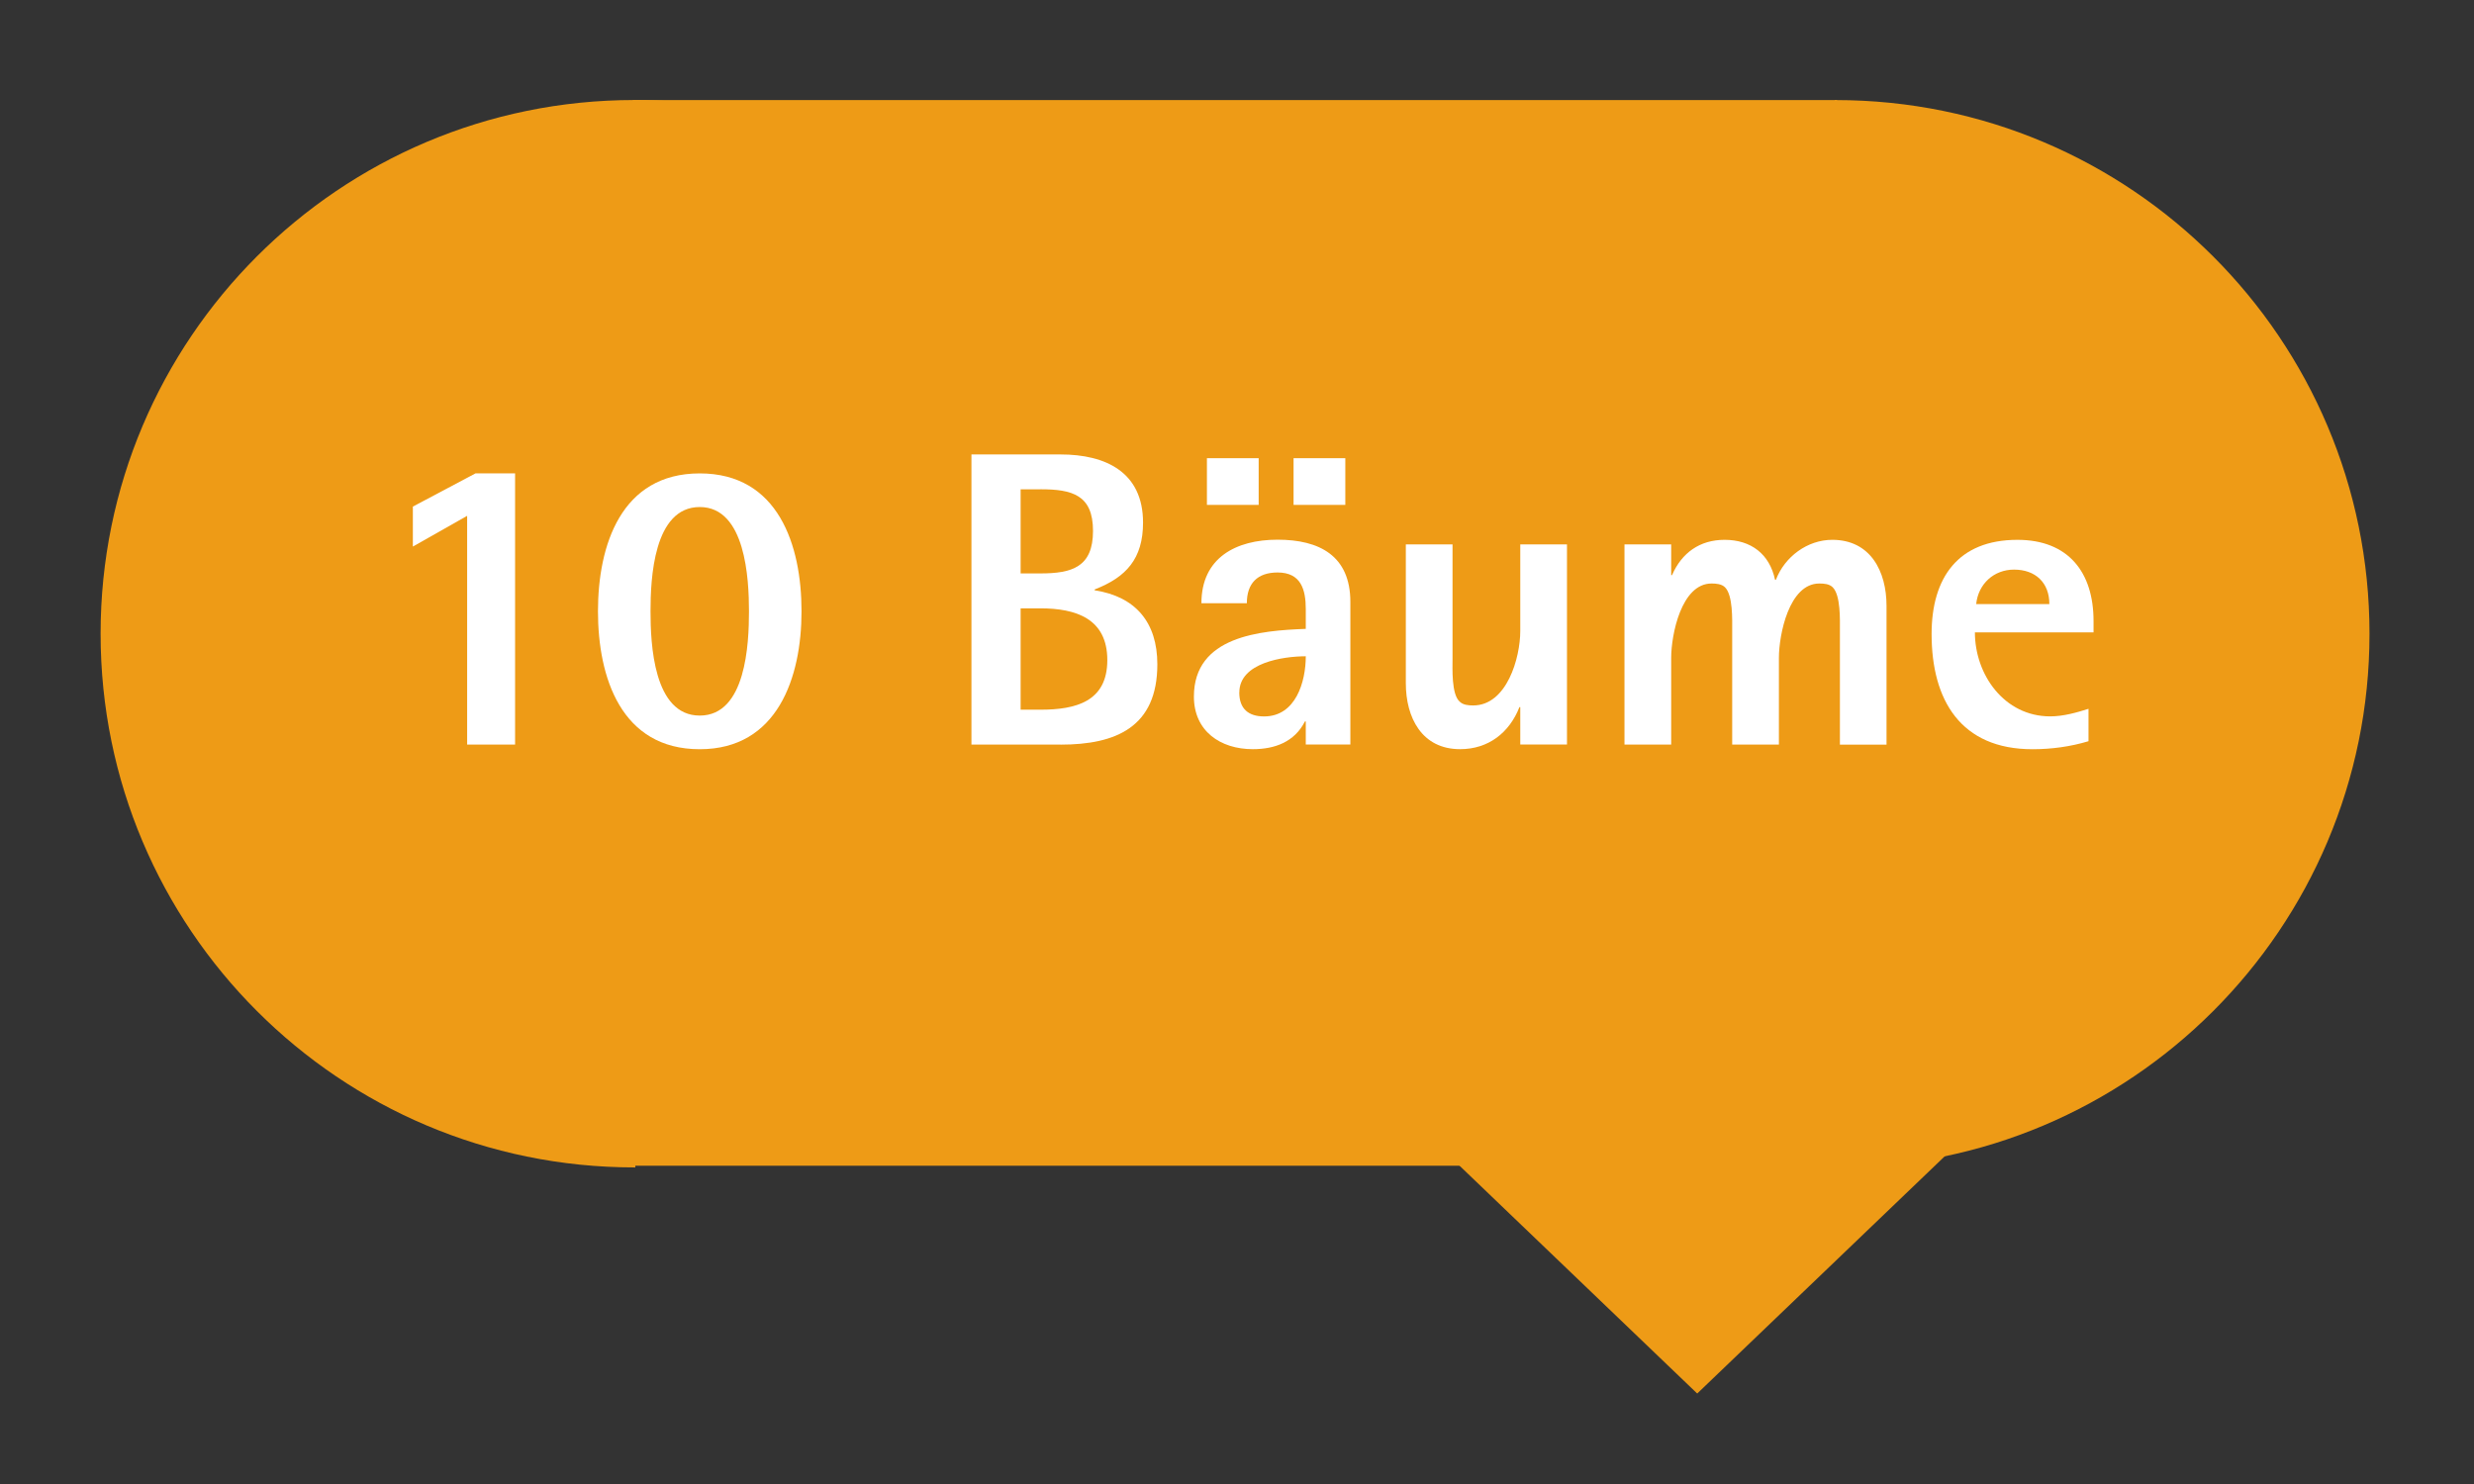
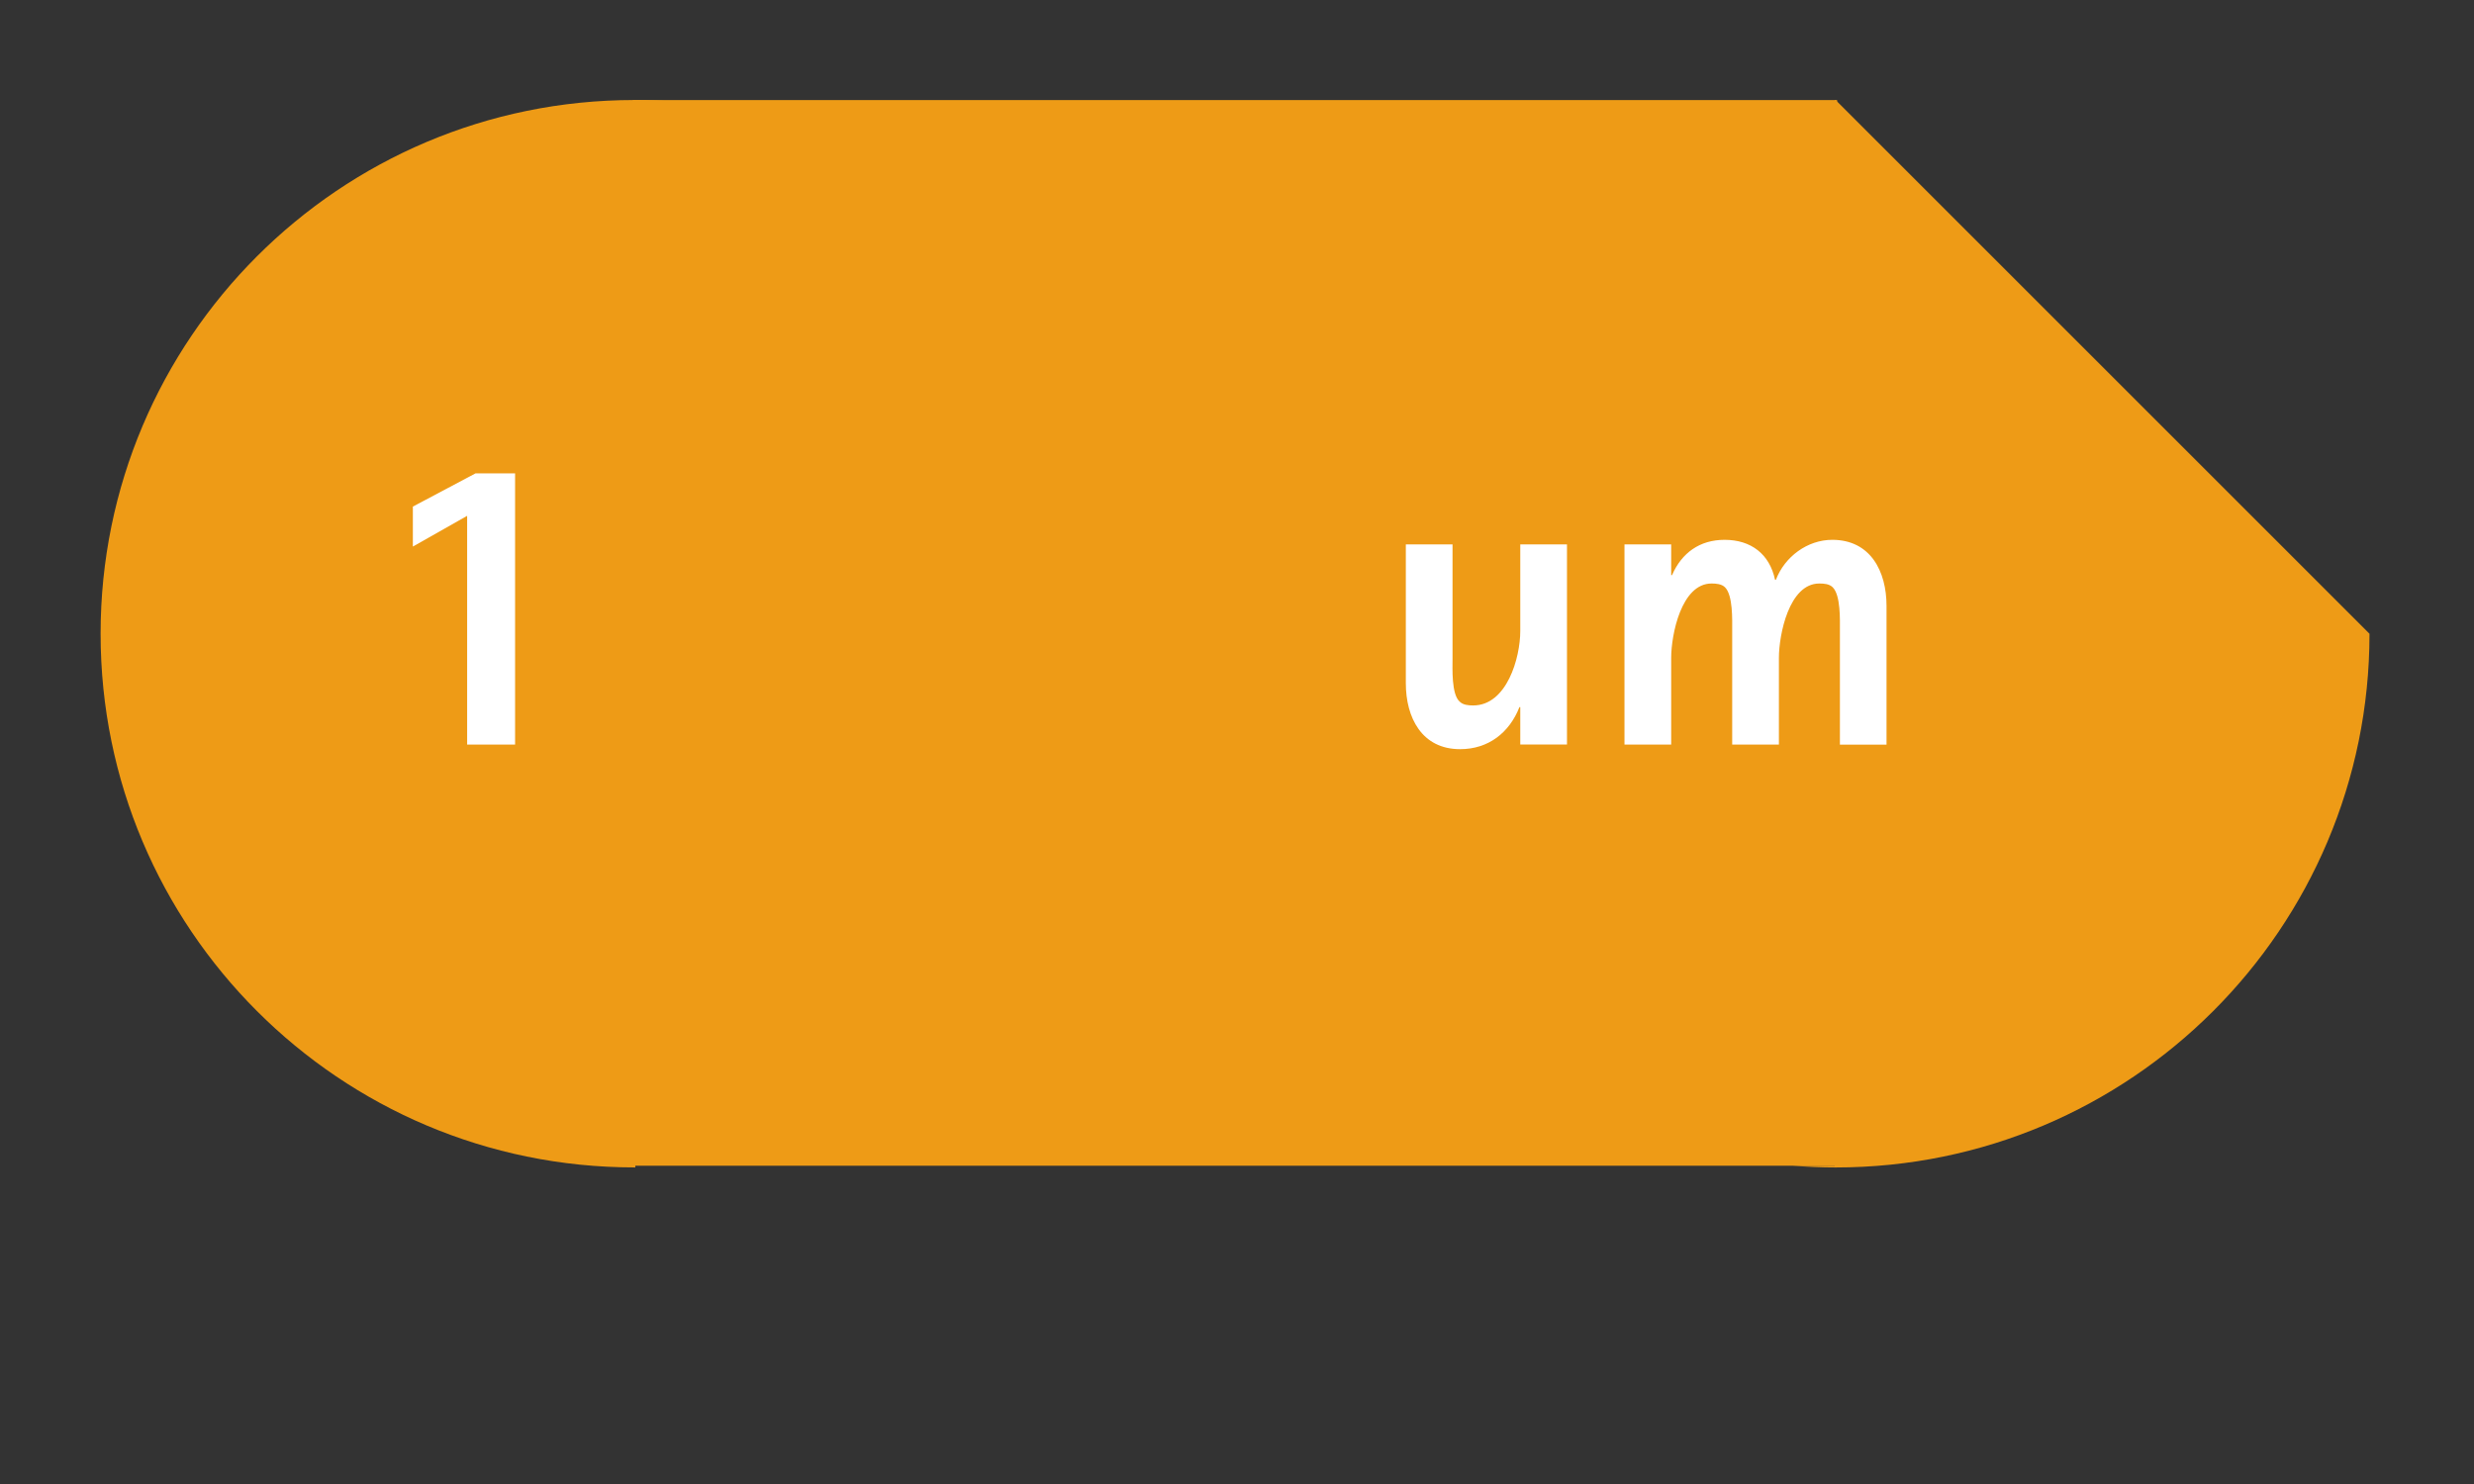
<svg xmlns="http://www.w3.org/2000/svg" id="Ebene_1" viewBox="0 0 500 300">
  <rect x="0" y="0" width="500" height="300" fill="#333333" stroke="none" />
  <defs>
    <style>.cls-1{fill:#fff;}.cls-2{fill:#ee9b16;}</style>
  </defs>
-   <polygon class="cls-2" points="343.01 281.71 408.92 218.52 277.1 218.52 343.01 281.71" />
-   <path class="cls-2" d="M370.99,20.23c-.06,0-.12,0-.18,0V235.65h-8.59c2.89,.23,5.82,.36,8.77,.36,59.59,0,107.89-48.31,107.89-107.89s-48.31-107.89-107.89-107.89Z" />
+   <path class="cls-2" d="M370.99,20.23c-.06,0-.12,0-.18,0V235.65h-8.59c2.89,.23,5.82,.36,8.77,.36,59.59,0,107.89-48.31,107.89-107.89Z" />
  <path class="cls-2" d="M128.22,236.01c.06,0,.12,0,.18,0V20.58h8.59c-2.89-.23-5.82-.36-8.77-.36-59.59,0-107.89,48.31-107.89,107.89s48.31,107.89,107.89,107.89Z" />
  <rect class="cls-2" x="127.87" y="20.23" width="243.41" height="215.43" />
  <g>
    <path class="cls-1" d="M94.41,150.52v-46.24l-10.97,6.21v-8.08l12.67-6.72h7.99v54.83h-9.69Z" />
-     <path class="cls-1" d="M141.42,151.46c-15.9,0-20.57-14.54-20.57-27.88s4.67-27.88,20.57-27.88,20.57,14.54,20.57,27.88-4.84,27.88-20.57,27.88Zm0-48.96c-9.35,0-9.95,14.54-9.95,21.08s.59,21.08,9.95,21.08,9.95-14.54,9.95-21.08-.68-21.08-9.95-21.08Z" />
-     <path class="cls-1" d="M214.35,150.52h-18.02v-58.65h18.02c9.1,0,16.66,3.57,16.66,13.77,0,7.31-3.4,11.05-9.78,13.52v.17c8.25,1.27,12.67,6.46,12.67,14.96,0,12.67-8.33,16.24-19.55,16.24Zm-4.08-51.6h-4v17h4c6.38,0,10.63-1.28,10.63-8.59s-4.25-8.42-10.63-8.42Zm0,24.06h-4v20.49h4c7.14,0,13.52-1.62,13.52-10.03s-6.38-10.46-13.52-10.46Z" />
-     <path class="cls-1" d="M263.9,150.52v-4.68h-.17c-2.12,4.17-6.12,5.61-10.54,5.61-6.55,0-11.9-3.66-11.9-10.63,0-12.24,13.43-13.35,22.61-13.69v-4c0-3.91-.94-7.4-5.7-7.4-4.08,0-6.21,2.21-6.21,6.21h-9.18c0-9.18,6.97-12.84,15.39-12.84s14.71,3.23,14.71,12.58v28.82h-9.01Zm-19.98-48.45v-9.44h10.46v9.44h-10.46Zm6.54,37.91c0,3.32,1.87,4.85,5.02,4.85,6.38,0,8.42-6.97,8.42-12.16-4.51,0-13.43,1.28-13.43,7.31Zm10.97-37.91v-9.44h10.46v9.44h-10.46Z" />
    <path class="cls-1" d="M307.25,150.52v-7.57h-.17c-2.04,5.19-6.29,8.5-11.99,8.5-7.74,0-10.97-6.38-10.97-13.35v-28.05h9.44v23.12c0,1.87-.25,7.23,1.45,8.67,.68,.68,1.79,.77,2.72,.77,6.8,0,9.52-9.61,9.52-15.05v-17.51h9.44v40.46h-9.44Z" />
    <path class="cls-1" d="M371.85,150.52v-23.12c0-2.04,.17-7.06-1.45-8.67-.68-.68-1.7-.77-2.72-.77-6.12,0-8.16,10.37-8.16,15.05v17.51h-9.44v-23.12c0-2.04,.17-7.06-1.45-8.67-.68-.68-1.79-.77-2.72-.77-6.12,0-8.16,10.37-8.16,15.05v17.51h-9.44v-40.46h9.44v6.21h.17c1.96-4.51,5.61-7.14,10.62-7.14,5.36,0,9.1,2.89,10.2,8.08h.17c1.79-4.68,6.38-8.08,11.39-8.08,7.74,0,10.97,6.38,10.97,13.35v28.05h-9.44Z" />
-     <path class="cls-1" d="M399.13,127.82c0,8.59,5.95,17,15.22,17,2.64,0,5.36-.77,7.74-1.53v6.55c-3.66,1.1-7.48,1.62-11.31,1.62-14.54,0-20.4-9.95-20.4-23.29,0-11.39,5.36-19.04,17.34-19.04,10.29,0,15.39,6.55,15.39,16.41v2.3h-23.97Zm15.05-5.7c0-4.34-2.81-6.97-7.14-6.97-4.08,0-7.23,2.89-7.65,6.97h14.79Z" />
  </g>
</svg>